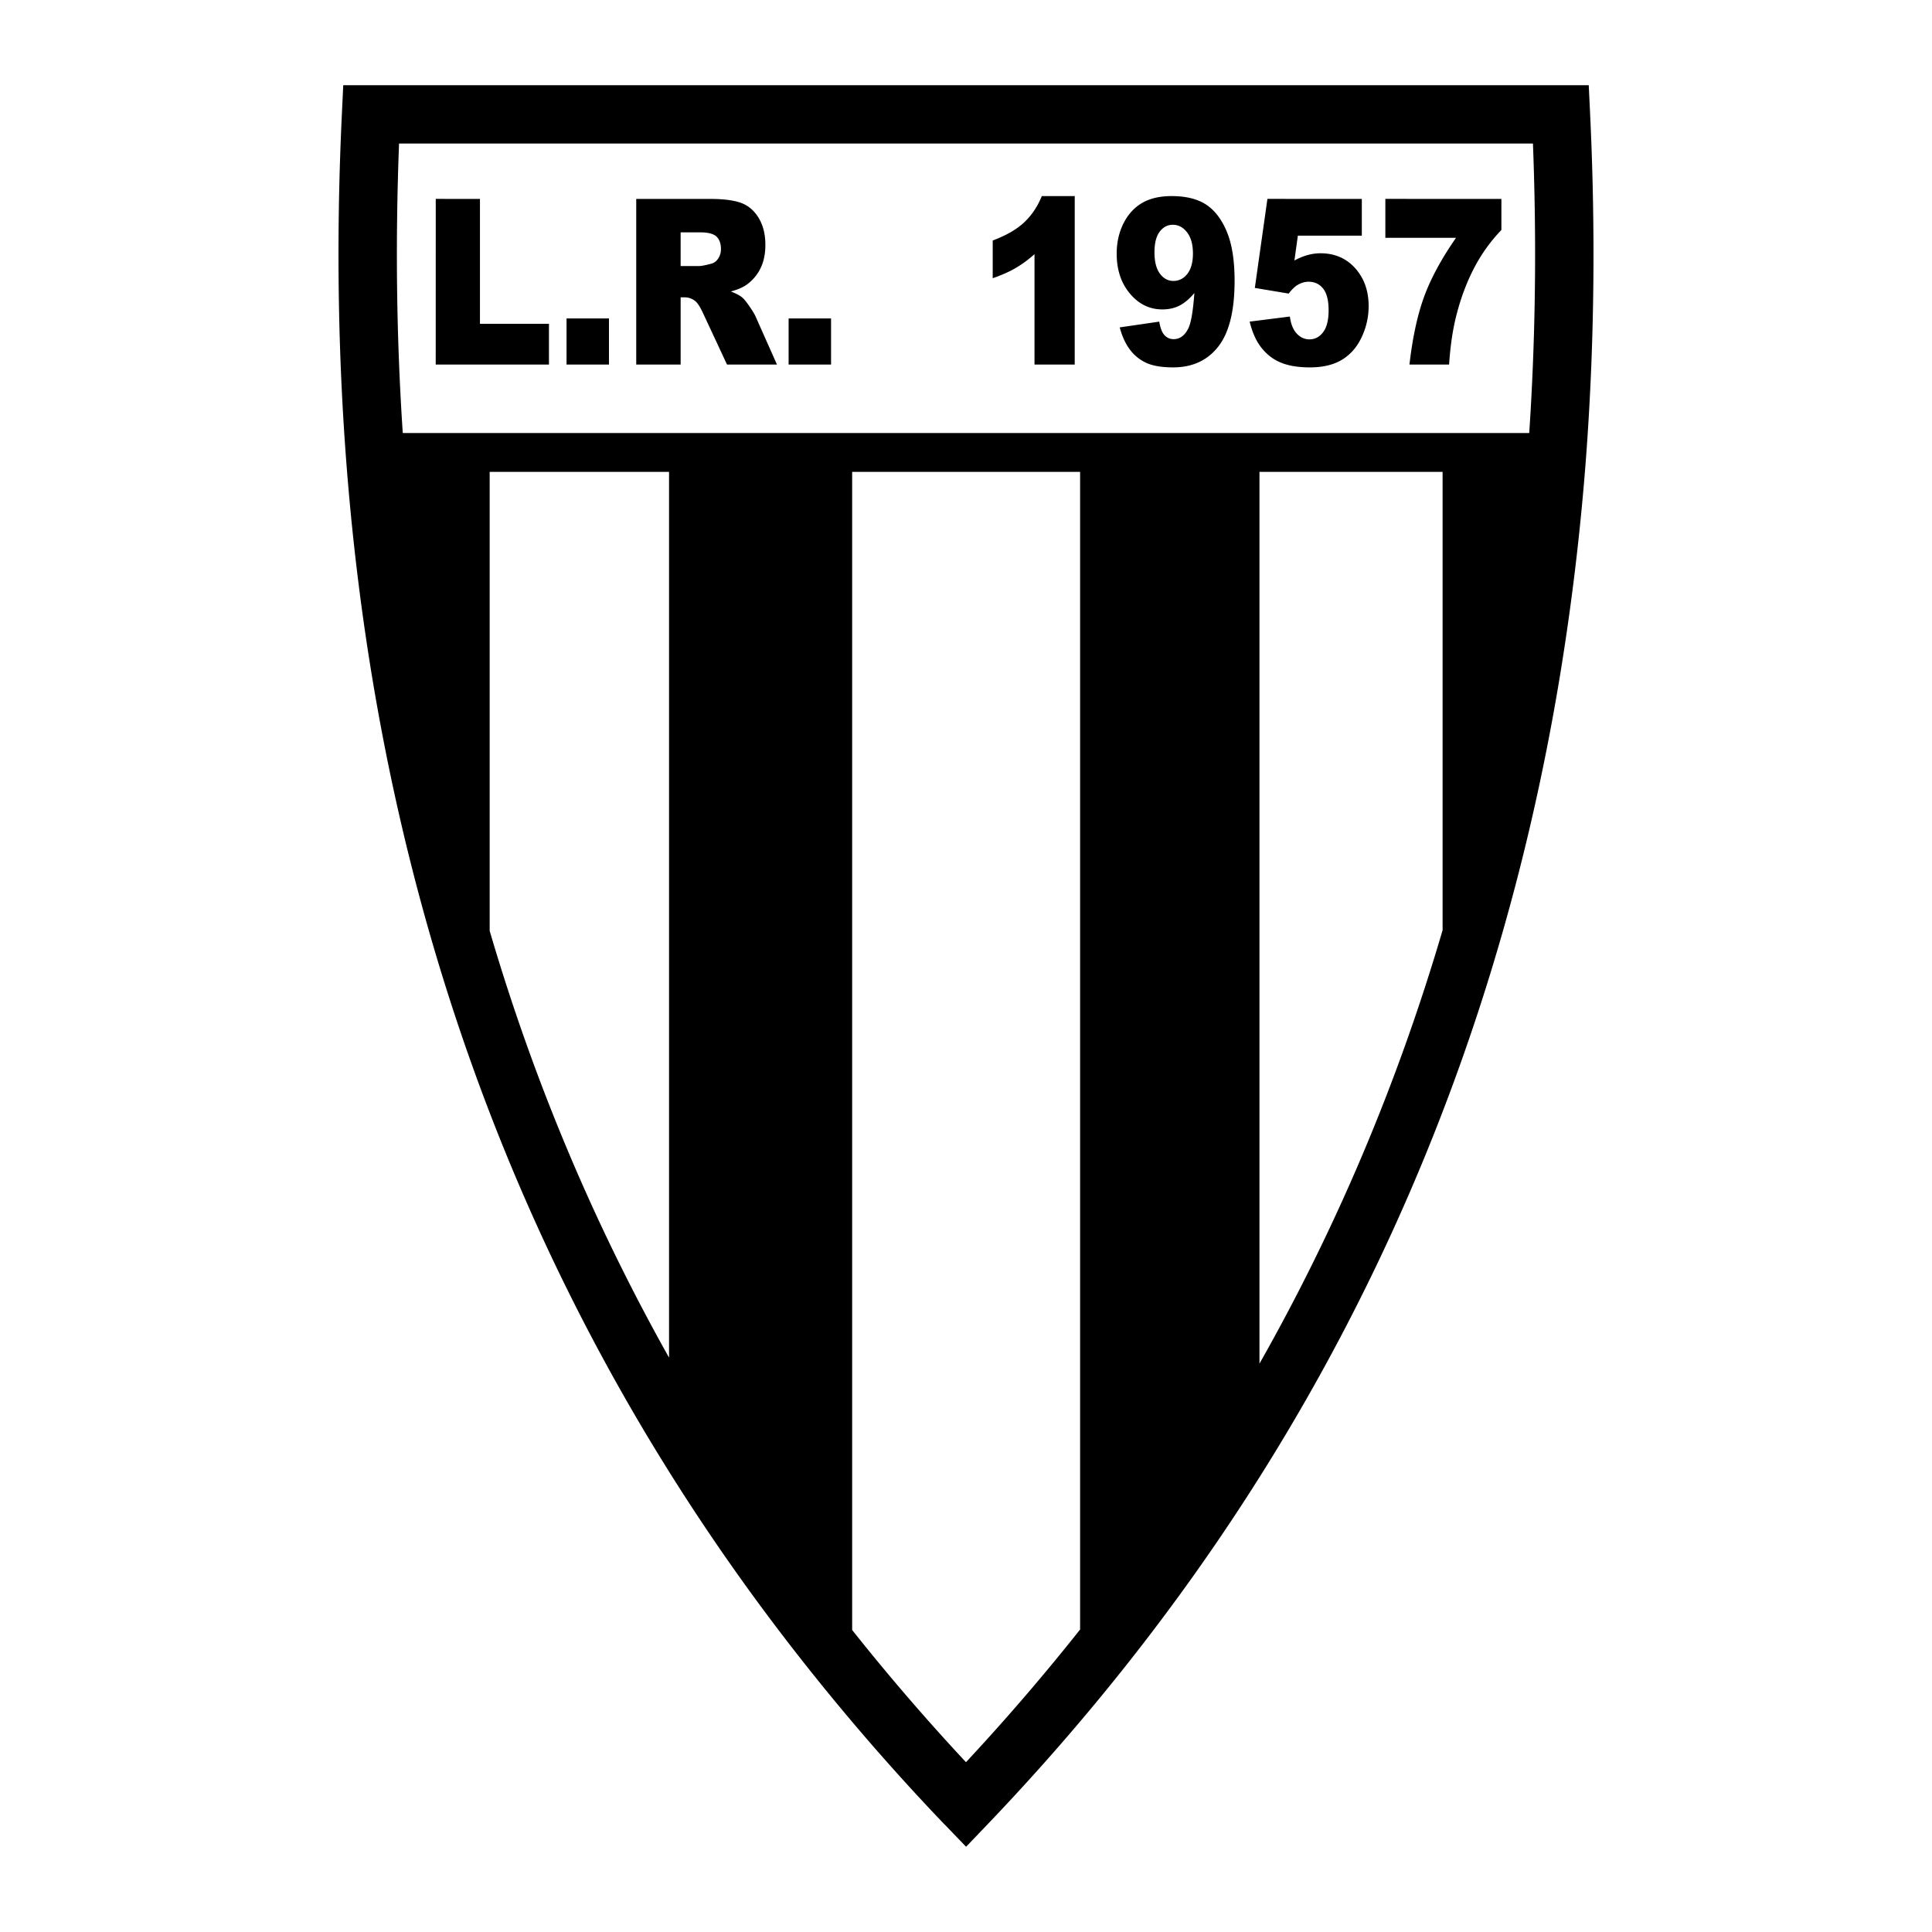
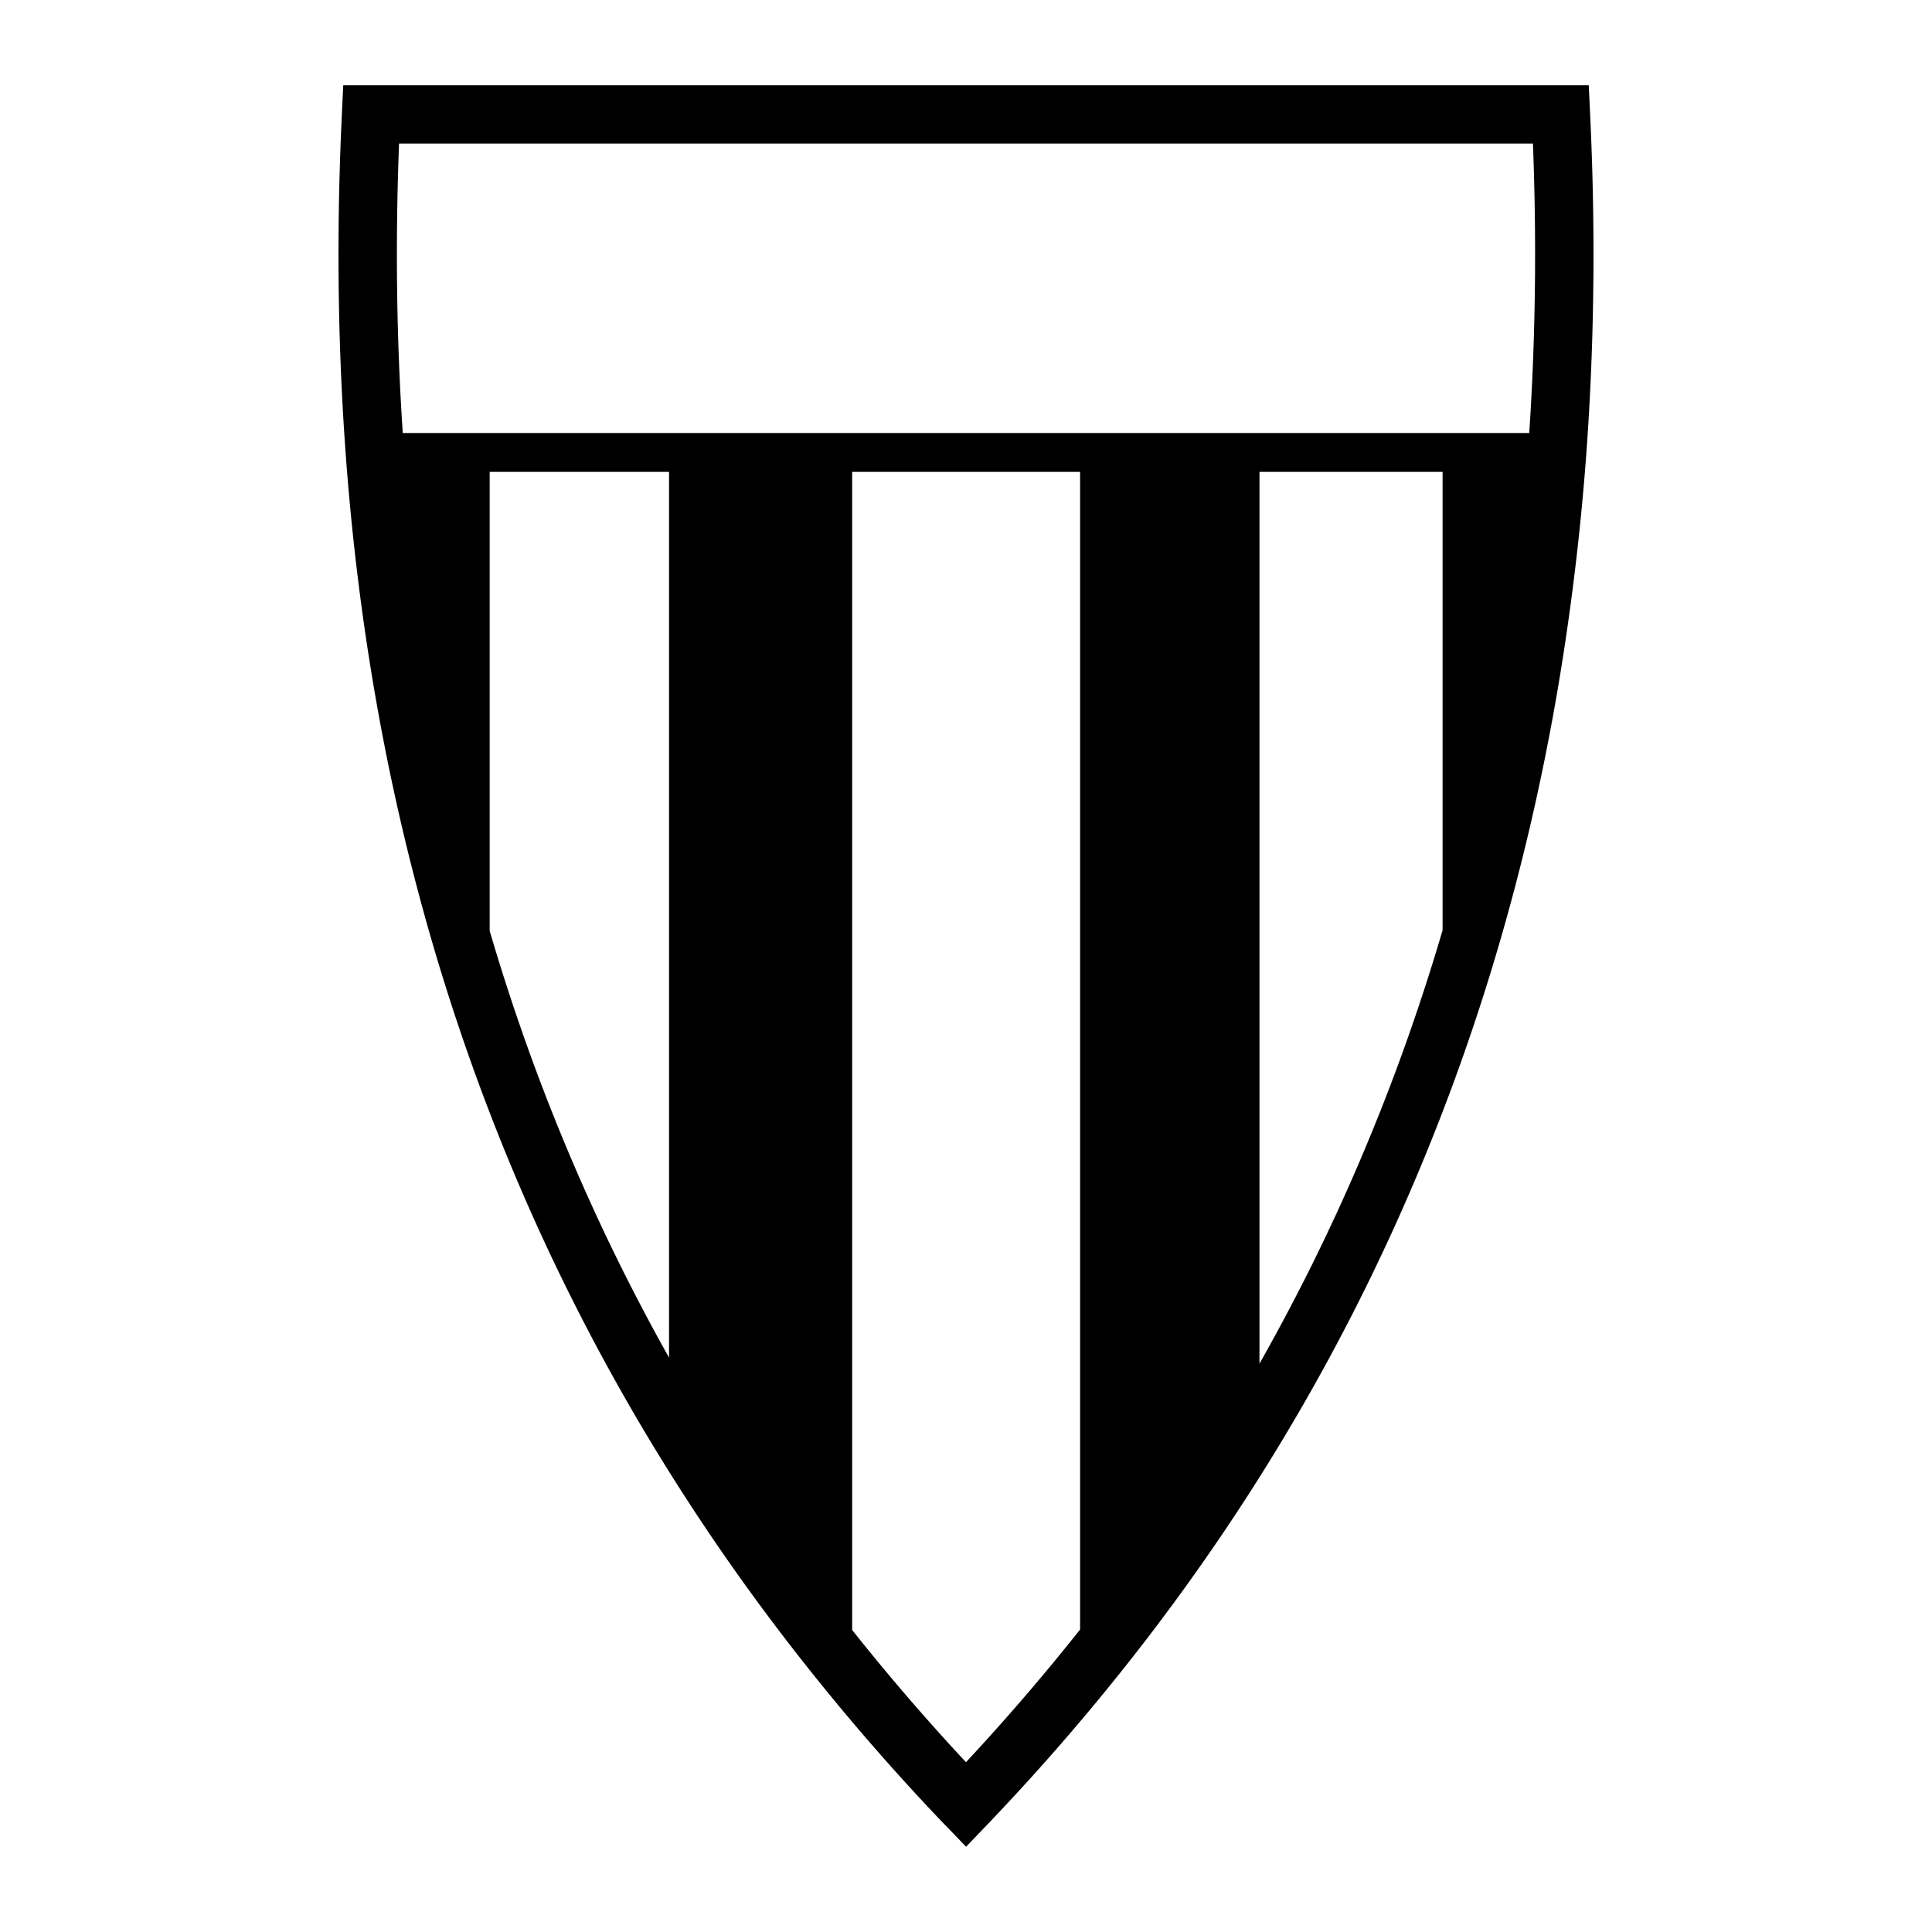
<svg xmlns="http://www.w3.org/2000/svg" width="2500" height="2500" viewBox="0 0 192.756 192.756">
  <g fill-rule="evenodd" clip-rule="evenodd">
-     <path fill="#fff" d="M0 0h192.756v192.756H0V0z" />
-     <path d="M43.475 19.843l4.41.003v12.458h6.885v4.067H43.472l.003-16.528zm13.049 11.93h4.234v4.599h-4.234v-4.599zm6.953 4.599V19.846h7.352c1.363 0 2.407.135 3.128.405.72.27 1.301.771 1.741 1.503.44.732.663 1.628.663 2.679 0 .917-.168 1.709-.505 2.373a4.324 4.324 0 0 1-1.394 1.62c-.375.261-.894.479-1.547.654.523.201.909.405 1.147.609.161.132.399.423.705.867.309.444.516.786.62 1.026l2.132 4.791h-4.985l-2.355-5.049c-.298-.654-.567-1.08-.801-1.275a1.686 1.686 0 0 0-1.081-.384h-.389v6.708h-4.431v-.001zm4.431-9.83h1.86c.2 0 .591-.075 1.169-.226.29-.066.531-.243.715-.519a1.69 1.69 0 0 0 .277-.957c0-.534-.148-.945-.438-1.23-.291-.285-.842-.429-1.646-.429h-1.938v3.361h.001zm10.772 5.231h4.234v4.599H78.68v-4.599zm28.547-12.212l-.002 16.811h-4.012V25.359a12.135 12.135 0 0 1-1.885 1.386c-.605.354-1.371.693-2.285 1.014v-3.765c1.35-.504 2.4-1.11 3.146-1.815.746-.705 1.332-1.578 1.754-2.616l3.284-.002zm4.488 13.103l3.943-.576c.104.639.281 1.092.527 1.353.246.264.549.396.904.396.637 0 1.135-.372 1.49-1.116.258-.549.455-1.713.584-3.486-.471.564-.961.978-1.457 1.239-.502.264-1.082.396-1.736.396-1.277 0-2.359-.528-3.236-1.578-.883-1.05-1.322-2.382-1.322-3.99 0-1.098.225-2.1.67-3 .449-.9 1.068-1.584 1.854-2.046s1.773-.693 2.959-.693c1.428 0 2.576.285 3.439.849.863.567 1.555 1.47 2.066 2.706.518 1.236.775 2.874.775 4.901 0 2.982-.541 5.169-1.625 6.555-1.082 1.386-2.588 2.079-4.508 2.079-1.135 0-2.035-.153-2.688-.456a4.212 4.212 0 0 1-1.637-1.335c-.434-.584-.768-1.32-1.002-2.198zm7.305-7.373c0-.894-.193-1.596-.582-2.103-.389-.507-.865-.762-1.426-.762-.523 0-.961.231-1.309.688-.348.459-.521 1.149-.521 2.063 0 .924.182 1.635.539 2.121.361.486.811.731 1.352.731.557 0 1.023-.236 1.391-.708.37-.474.556-1.152.556-2.03zm7.431-5.448l9.418.003v3.663h-6.381l-.342 2.48c.441-.24.881-.42 1.312-.54.43-.12.859-.18 1.279-.18 1.428 0 2.588.501 3.477 1.497.891.999 1.336 2.259 1.336 3.777a7.22 7.22 0 0 1-.688 3.078c-.455.984-1.109 1.74-1.947 2.256-.84.516-1.918.777-3.23.777-.939 0-1.748-.105-2.42-.309s-1.244-.516-1.713-.924a5.219 5.219 0 0 1-1.145-1.392c-.291-.519-.537-1.167-.73-1.941l4.014-.507c.096.744.324 1.311.682 1.695.357.387.781.582 1.273.582.553 0 1.012-.243 1.369-.726.359-.483.541-1.209.541-2.169 0-.984-.182-1.709-.543-2.166-.363-.456-.852-.688-1.455-.688-.381 0-.75.111-1.107.327-.266.156-.561.444-.877.855l-3.379-.564 1.256-8.884zm11.766 0l11.578.003v3.099a16.309 16.309 0 0 0-2.521 3.417c-.818 1.488-1.467 3.146-1.938 4.974-.377 1.419-.631 3.099-.76 5.037h-3.955c.311-2.697.801-4.962 1.469-6.785.67-1.824 1.729-3.78 3.178-5.862h-7.051v-3.883z" />
    <path d="M37.023 8.504h121.486l.133 2.772v.009c.475 9.938.451 19.583-.055 28.941a250.185 250.185 0 0 1-2.963 27.283c-7.496 45.413-27.32 83.385-57.145 114.557l-2.093 2.186-2.101-2.186-.005-.006h-.011a224.5 224.5 0 0 1-16.235-18.959A212.14 212.14 0 0 1 64.15 142.56C42.457 106.004 31.667 62.453 34.114 11.276l.132-2.772h2.777zM48.855 47.08v45.793c4.449 15.144 10.452 29.326 17.896 42.576V47.08H48.855zm-8.671-3.878h112.388c.072-1.085.139-2.176.197-3.271.449-8.31.512-16.844.174-25.609H39.813c-.382 9.924-.252 19.549.371 28.88zm103.744 3.878h-18.27v88.971c7.619-13.447 13.748-27.852 18.27-43.245V47.08zm-36.166 0H85.02v115.545a218.347 218.347 0 0 0 11.356 13.189 218.895 218.895 0 0 0 11.386-13.238V47.08z" />
  </g>
</svg>